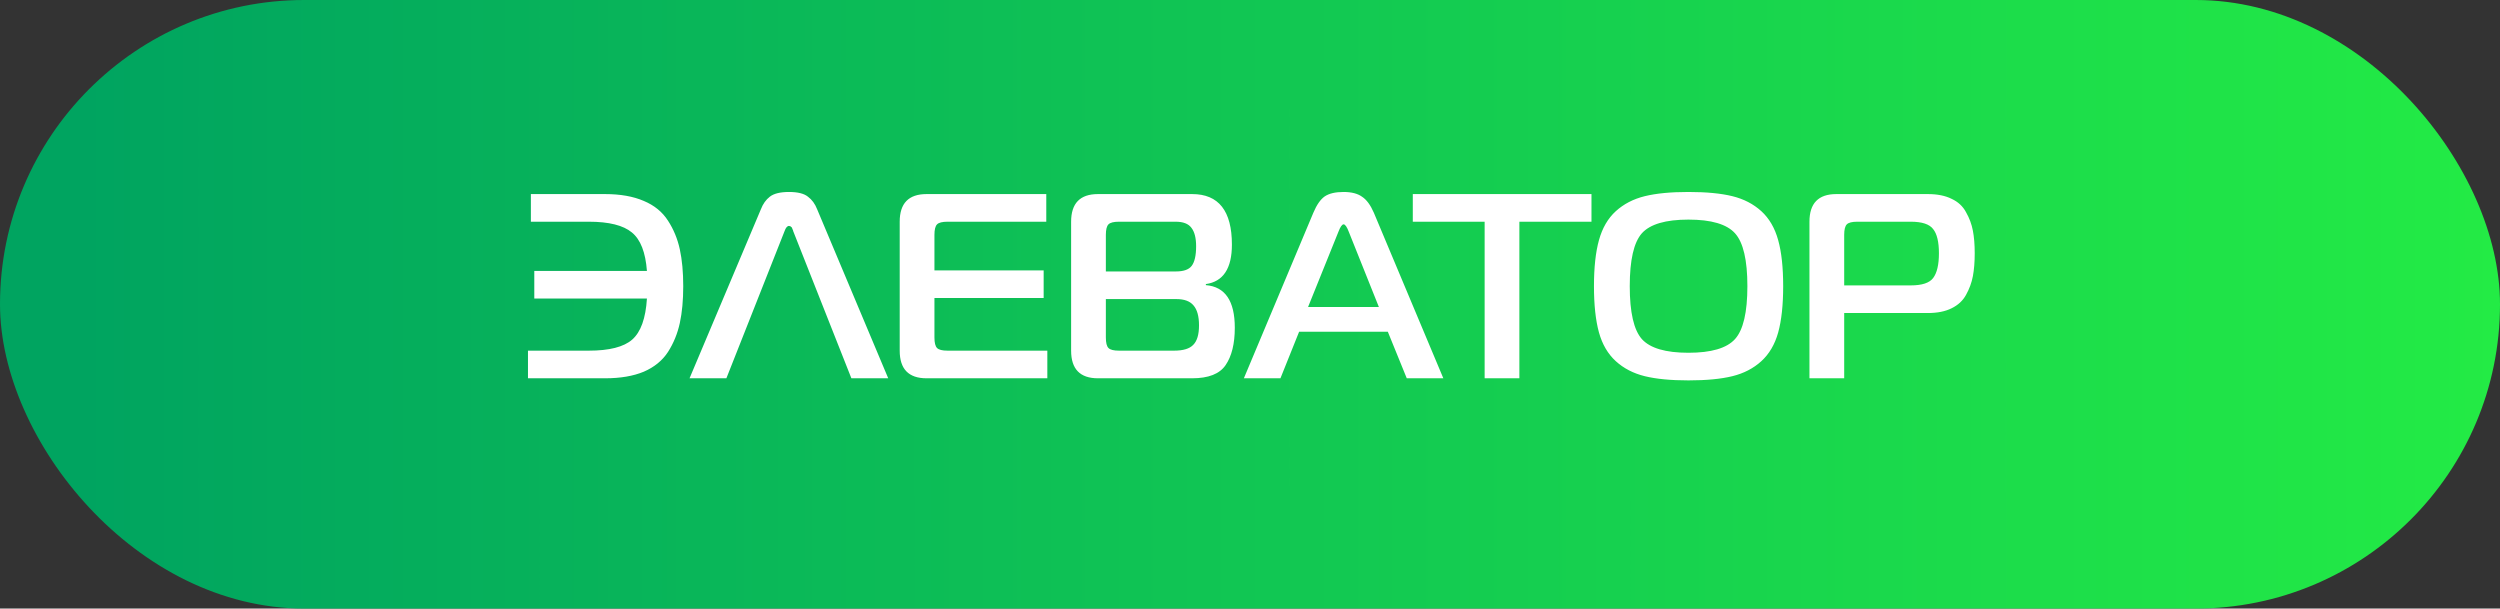
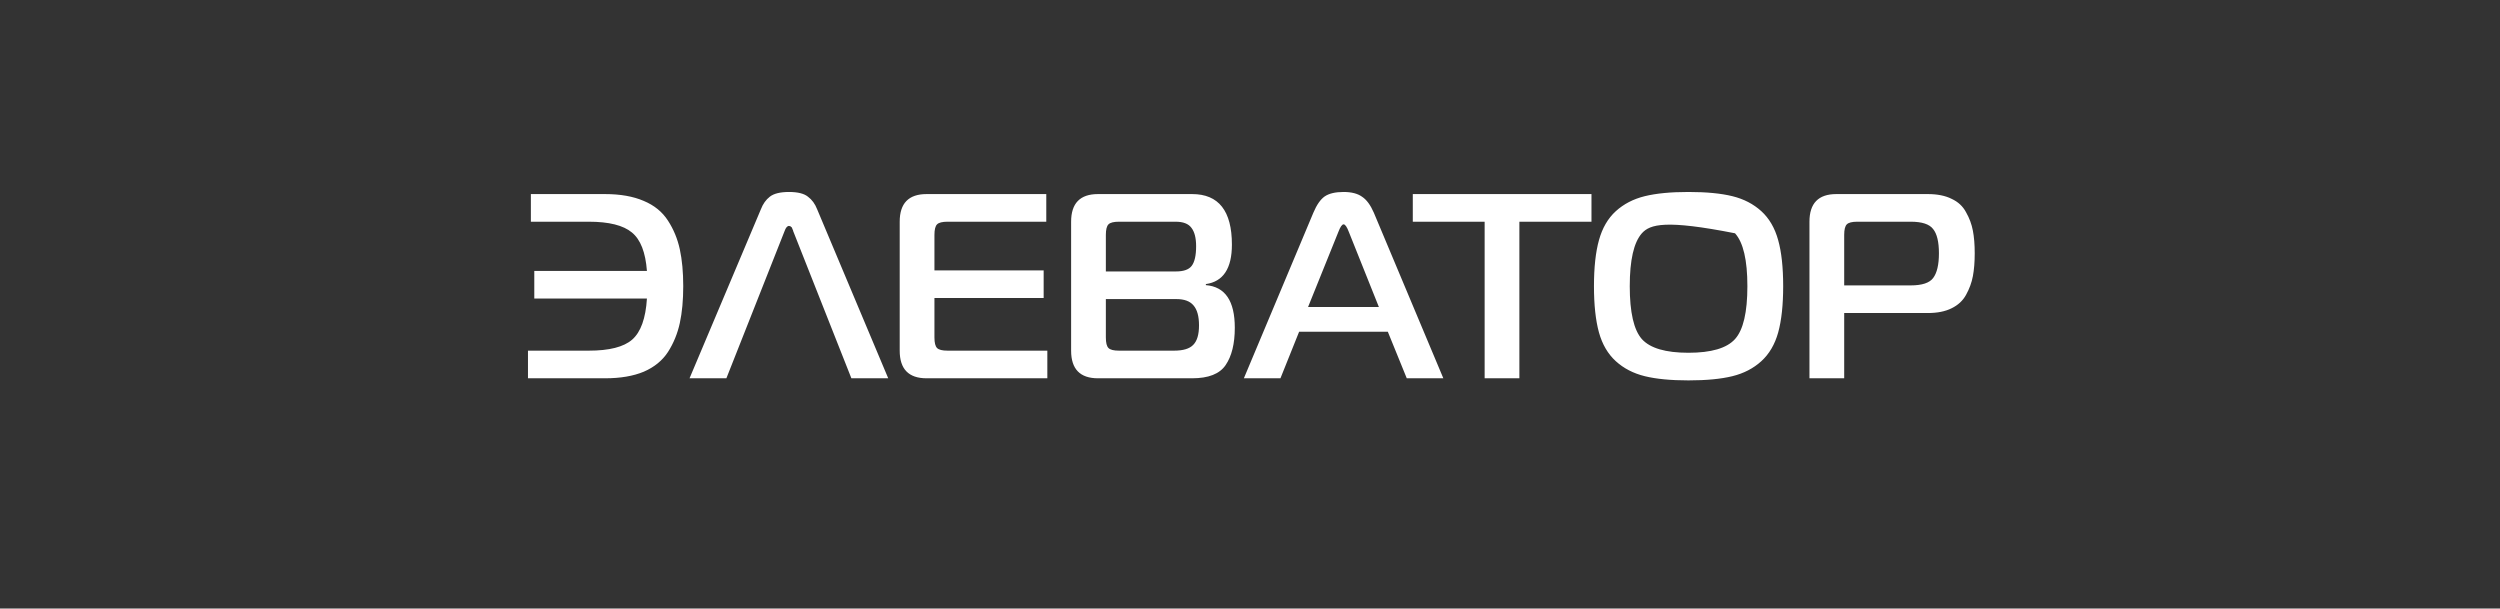
<svg xmlns="http://www.w3.org/2000/svg" width="152" height="37" viewBox="0 0 152 37" fill="none">
  <rect x="0" y="0" width="152" height="37" fill="#333333" stroke="none" />
-   <rect width="152" height="37" rx="18.5" fill="url(#paint0_linear_137_68117)" />
-   <path d="M36.789 23H32.101V21.32H35.797C37.045 21.32 37.925 21.096 38.437 20.648C38.96 20.189 39.258 19.357 39.333 18.152H32.485V16.472H39.333C39.248 15.341 38.944 14.563 38.421 14.136C37.898 13.699 37.024 13.48 35.797 13.48H32.277V11.8H36.789C37.717 11.8 38.501 11.939 39.141 12.216C39.781 12.483 40.272 12.883 40.613 13.416C40.954 13.939 41.194 14.52 41.333 15.16C41.472 15.8 41.541 16.547 41.541 17.4C41.541 18.253 41.472 19 41.333 19.64C41.194 20.28 40.954 20.867 40.613 21.4C40.272 21.923 39.781 22.323 39.141 22.6C38.501 22.867 37.717 23 36.789 23ZM41.924 23L46.26 12.728C46.388 12.397 46.569 12.141 46.804 11.96C47.049 11.768 47.438 11.672 47.972 11.672C48.505 11.672 48.889 11.768 49.124 11.96C49.369 12.141 49.556 12.397 49.684 12.728L54.004 23H51.764L48.228 14.056C48.228 14.045 48.222 14.024 48.212 13.992C48.201 13.96 48.19 13.939 48.18 13.928C48.18 13.917 48.174 13.901 48.164 13.88C48.153 13.848 48.142 13.827 48.132 13.816C48.121 13.805 48.105 13.795 48.084 13.784C48.073 13.763 48.057 13.752 48.036 13.752C48.014 13.741 47.993 13.736 47.972 13.736C47.865 13.736 47.774 13.843 47.7 14.056L44.164 23H41.924ZM63.678 21.32V23H56.334C55.246 23 54.702 22.44 54.702 21.32V13.48C54.702 12.36 55.246 11.8 56.334 11.8H63.614V13.48H57.614C57.294 13.48 57.081 13.533 56.974 13.64C56.867 13.747 56.814 13.96 56.814 14.28V16.44H63.454V18.12H56.814V20.52C56.814 20.84 56.867 21.053 56.974 21.16C57.081 21.267 57.294 21.32 57.614 21.32H63.678ZM67.236 18.184V20.52C67.236 20.84 67.289 21.053 67.396 21.16C67.503 21.267 67.716 21.32 68.036 21.32H71.38C71.935 21.32 72.324 21.203 72.548 20.968C72.783 20.733 72.9 20.339 72.9 19.784C72.9 19.229 72.788 18.824 72.564 18.568C72.351 18.312 72.004 18.184 71.524 18.184H67.236ZM67.236 14.28V16.504H71.492C71.961 16.504 72.281 16.392 72.452 16.168C72.633 15.933 72.724 15.533 72.724 14.968C72.724 14.467 72.628 14.093 72.436 13.848C72.255 13.603 71.935 13.48 71.476 13.48H68.036C67.716 13.48 67.503 13.533 67.396 13.64C67.289 13.747 67.236 13.96 67.236 14.28ZM73.316 17.336C74.489 17.432 75.076 18.296 75.076 19.928C75.076 20.899 74.889 21.656 74.516 22.2C74.153 22.733 73.476 23 72.484 23H66.756C65.668 23 65.124 22.44 65.124 21.32V13.48C65.124 12.36 65.668 11.8 66.756 11.8H72.484C74.095 11.8 74.9 12.824 74.9 14.872C74.9 16.323 74.372 17.123 73.316 17.272V17.336ZM75.627 23L79.851 12.936C80.053 12.456 80.283 12.125 80.539 11.944C80.805 11.763 81.189 11.672 81.691 11.672C82.171 11.672 82.544 11.768 82.811 11.96C83.088 12.141 83.328 12.467 83.531 12.936L87.755 23H85.531L84.379 20.168H78.987L77.851 23H75.627ZM81.371 14.104L79.531 18.664H83.835L82.011 14.104C81.894 13.795 81.787 13.64 81.691 13.64C81.595 13.64 81.488 13.795 81.371 14.104ZM92.378 23H90.266V13.48H85.898V11.8H96.762V13.48H92.378V23ZM102.657 11.672C103.745 11.672 104.636 11.757 105.329 11.928C106.023 12.099 106.609 12.403 107.089 12.84C107.569 13.277 107.911 13.864 108.113 14.6C108.316 15.325 108.417 16.259 108.417 17.4C108.417 18.541 108.316 19.48 108.113 20.216C107.911 20.941 107.569 21.523 107.089 21.96C106.609 22.397 106.023 22.701 105.329 22.872C104.636 23.043 103.745 23.128 102.657 23.128C101.58 23.128 100.695 23.043 100.001 22.872C99.308 22.701 98.721 22.397 98.241 21.96C97.761 21.523 97.42 20.941 97.217 20.216C97.015 19.48 96.913 18.541 96.913 17.4C96.913 16.259 97.015 15.325 97.217 14.6C97.42 13.864 97.761 13.277 98.241 12.84C98.721 12.403 99.308 12.099 100.001 11.928C100.695 11.757 101.58 11.672 102.657 11.672ZM99.825 14.184C99.335 14.739 99.089 15.811 99.089 17.4C99.089 18.989 99.335 20.061 99.825 20.616C100.327 21.171 101.271 21.448 102.657 21.448C104.044 21.448 104.988 21.171 105.489 20.616C105.991 20.061 106.241 18.989 106.241 17.4C106.241 15.811 105.991 14.739 105.489 14.184C104.988 13.629 104.044 13.352 102.657 13.352C101.271 13.352 100.327 13.629 99.825 14.184ZM110.015 23V13.48C110.015 12.36 110.559 11.8 111.647 11.8H117.215C117.791 11.8 118.271 11.896 118.655 12.088C119.049 12.269 119.343 12.541 119.535 12.904C119.737 13.256 119.876 13.629 119.951 14.024C120.025 14.408 120.063 14.867 120.063 15.4C120.063 15.933 120.025 16.397 119.951 16.792C119.876 17.187 119.737 17.565 119.535 17.928C119.343 18.28 119.049 18.552 118.655 18.744C118.271 18.936 117.791 19.032 117.215 19.032H112.127V23H110.015ZM112.127 17.352H116.175C116.857 17.352 117.311 17.203 117.535 16.904C117.769 16.595 117.887 16.093 117.887 15.4C117.887 14.707 117.769 14.216 117.535 13.928C117.311 13.629 116.857 13.48 116.175 13.48H112.927C112.607 13.48 112.393 13.533 112.287 13.64C112.18 13.747 112.127 13.96 112.127 14.28V17.352Z" fill="white" />
+   <path d="M36.789 23H32.101V21.32H35.797C37.045 21.32 37.925 21.096 38.437 20.648C38.96 20.189 39.258 19.357 39.333 18.152H32.485V16.472H39.333C39.248 15.341 38.944 14.563 38.421 14.136C37.898 13.699 37.024 13.48 35.797 13.48H32.277V11.8H36.789C37.717 11.8 38.501 11.939 39.141 12.216C39.781 12.483 40.272 12.883 40.613 13.416C40.954 13.939 41.194 14.52 41.333 15.16C41.472 15.8 41.541 16.547 41.541 17.4C41.541 18.253 41.472 19 41.333 19.64C41.194 20.28 40.954 20.867 40.613 21.4C40.272 21.923 39.781 22.323 39.141 22.6C38.501 22.867 37.717 23 36.789 23ZM41.924 23L46.26 12.728C46.388 12.397 46.569 12.141 46.804 11.96C47.049 11.768 47.438 11.672 47.972 11.672C48.505 11.672 48.889 11.768 49.124 11.96C49.369 12.141 49.556 12.397 49.684 12.728L54.004 23H51.764L48.228 14.056C48.228 14.045 48.222 14.024 48.212 13.992C48.201 13.96 48.19 13.939 48.18 13.928C48.18 13.917 48.174 13.901 48.164 13.88C48.153 13.848 48.142 13.827 48.132 13.816C48.121 13.805 48.105 13.795 48.084 13.784C48.073 13.763 48.057 13.752 48.036 13.752C48.014 13.741 47.993 13.736 47.972 13.736C47.865 13.736 47.774 13.843 47.7 14.056L44.164 23H41.924ZM63.678 21.32V23H56.334C55.246 23 54.702 22.44 54.702 21.32V13.48C54.702 12.36 55.246 11.8 56.334 11.8H63.614V13.48H57.614C57.294 13.48 57.081 13.533 56.974 13.64C56.867 13.747 56.814 13.96 56.814 14.28V16.44H63.454V18.12H56.814V20.52C56.814 20.84 56.867 21.053 56.974 21.16C57.081 21.267 57.294 21.32 57.614 21.32H63.678ZM67.236 18.184V20.52C67.236 20.84 67.289 21.053 67.396 21.16C67.503 21.267 67.716 21.32 68.036 21.32H71.38C71.935 21.32 72.324 21.203 72.548 20.968C72.783 20.733 72.9 20.339 72.9 19.784C72.9 19.229 72.788 18.824 72.564 18.568C72.351 18.312 72.004 18.184 71.524 18.184H67.236ZM67.236 14.28V16.504H71.492C71.961 16.504 72.281 16.392 72.452 16.168C72.633 15.933 72.724 15.533 72.724 14.968C72.724 14.467 72.628 14.093 72.436 13.848C72.255 13.603 71.935 13.48 71.476 13.48H68.036C67.716 13.48 67.503 13.533 67.396 13.64C67.289 13.747 67.236 13.96 67.236 14.28ZM73.316 17.336C74.489 17.432 75.076 18.296 75.076 19.928C75.076 20.899 74.889 21.656 74.516 22.2C74.153 22.733 73.476 23 72.484 23H66.756C65.668 23 65.124 22.44 65.124 21.32V13.48C65.124 12.36 65.668 11.8 66.756 11.8H72.484C74.095 11.8 74.9 12.824 74.9 14.872C74.9 16.323 74.372 17.123 73.316 17.272V17.336ZM75.627 23L79.851 12.936C80.053 12.456 80.283 12.125 80.539 11.944C80.805 11.763 81.189 11.672 81.691 11.672C82.171 11.672 82.544 11.768 82.811 11.96C83.088 12.141 83.328 12.467 83.531 12.936L87.755 23H85.531L84.379 20.168H78.987L77.851 23H75.627ZM81.371 14.104L79.531 18.664H83.835L82.011 14.104C81.894 13.795 81.787 13.64 81.691 13.64C81.595 13.64 81.488 13.795 81.371 14.104ZM92.378 23H90.266V13.48H85.898V11.8H96.762V13.48H92.378V23ZM102.657 11.672C103.745 11.672 104.636 11.757 105.329 11.928C106.023 12.099 106.609 12.403 107.089 12.84C107.569 13.277 107.911 13.864 108.113 14.6C108.316 15.325 108.417 16.259 108.417 17.4C108.417 18.541 108.316 19.48 108.113 20.216C107.911 20.941 107.569 21.523 107.089 21.96C106.609 22.397 106.023 22.701 105.329 22.872C104.636 23.043 103.745 23.128 102.657 23.128C101.58 23.128 100.695 23.043 100.001 22.872C99.308 22.701 98.721 22.397 98.241 21.96C97.761 21.523 97.42 20.941 97.217 20.216C97.015 19.48 96.913 18.541 96.913 17.4C96.913 16.259 97.015 15.325 97.217 14.6C97.42 13.864 97.761 13.277 98.241 12.84C98.721 12.403 99.308 12.099 100.001 11.928C100.695 11.757 101.58 11.672 102.657 11.672ZM99.825 14.184C99.335 14.739 99.089 15.811 99.089 17.4C99.089 18.989 99.335 20.061 99.825 20.616C100.327 21.171 101.271 21.448 102.657 21.448C104.044 21.448 104.988 21.171 105.489 20.616C105.991 20.061 106.241 18.989 106.241 17.4C106.241 15.811 105.991 14.739 105.489 14.184C101.271 13.352 100.327 13.629 99.825 14.184ZM110.015 23V13.48C110.015 12.36 110.559 11.8 111.647 11.8H117.215C117.791 11.8 118.271 11.896 118.655 12.088C119.049 12.269 119.343 12.541 119.535 12.904C119.737 13.256 119.876 13.629 119.951 14.024C120.025 14.408 120.063 14.867 120.063 15.4C120.063 15.933 120.025 16.397 119.951 16.792C119.876 17.187 119.737 17.565 119.535 17.928C119.343 18.28 119.049 18.552 118.655 18.744C118.271 18.936 117.791 19.032 117.215 19.032H112.127V23H110.015ZM112.127 17.352H116.175C116.857 17.352 117.311 17.203 117.535 16.904C117.769 16.595 117.887 16.093 117.887 15.4C117.887 14.707 117.769 14.216 117.535 13.928C117.311 13.629 116.857 13.48 116.175 13.48H112.927C112.607 13.48 112.393 13.533 112.287 13.64C112.18 13.747 112.127 13.96 112.127 14.28V17.352Z" fill="white" />
  <defs>
    <linearGradient id="paint0_linear_137_68117" x1="4.806" y1="35.193" x2="152" y2="35.193" gradientUnits="userSpaceOnUse">
      <stop stop-color="#00A460" />
      <stop offset="1" stop-color="#23EB45" />
    </linearGradient>
  </defs>
</svg>